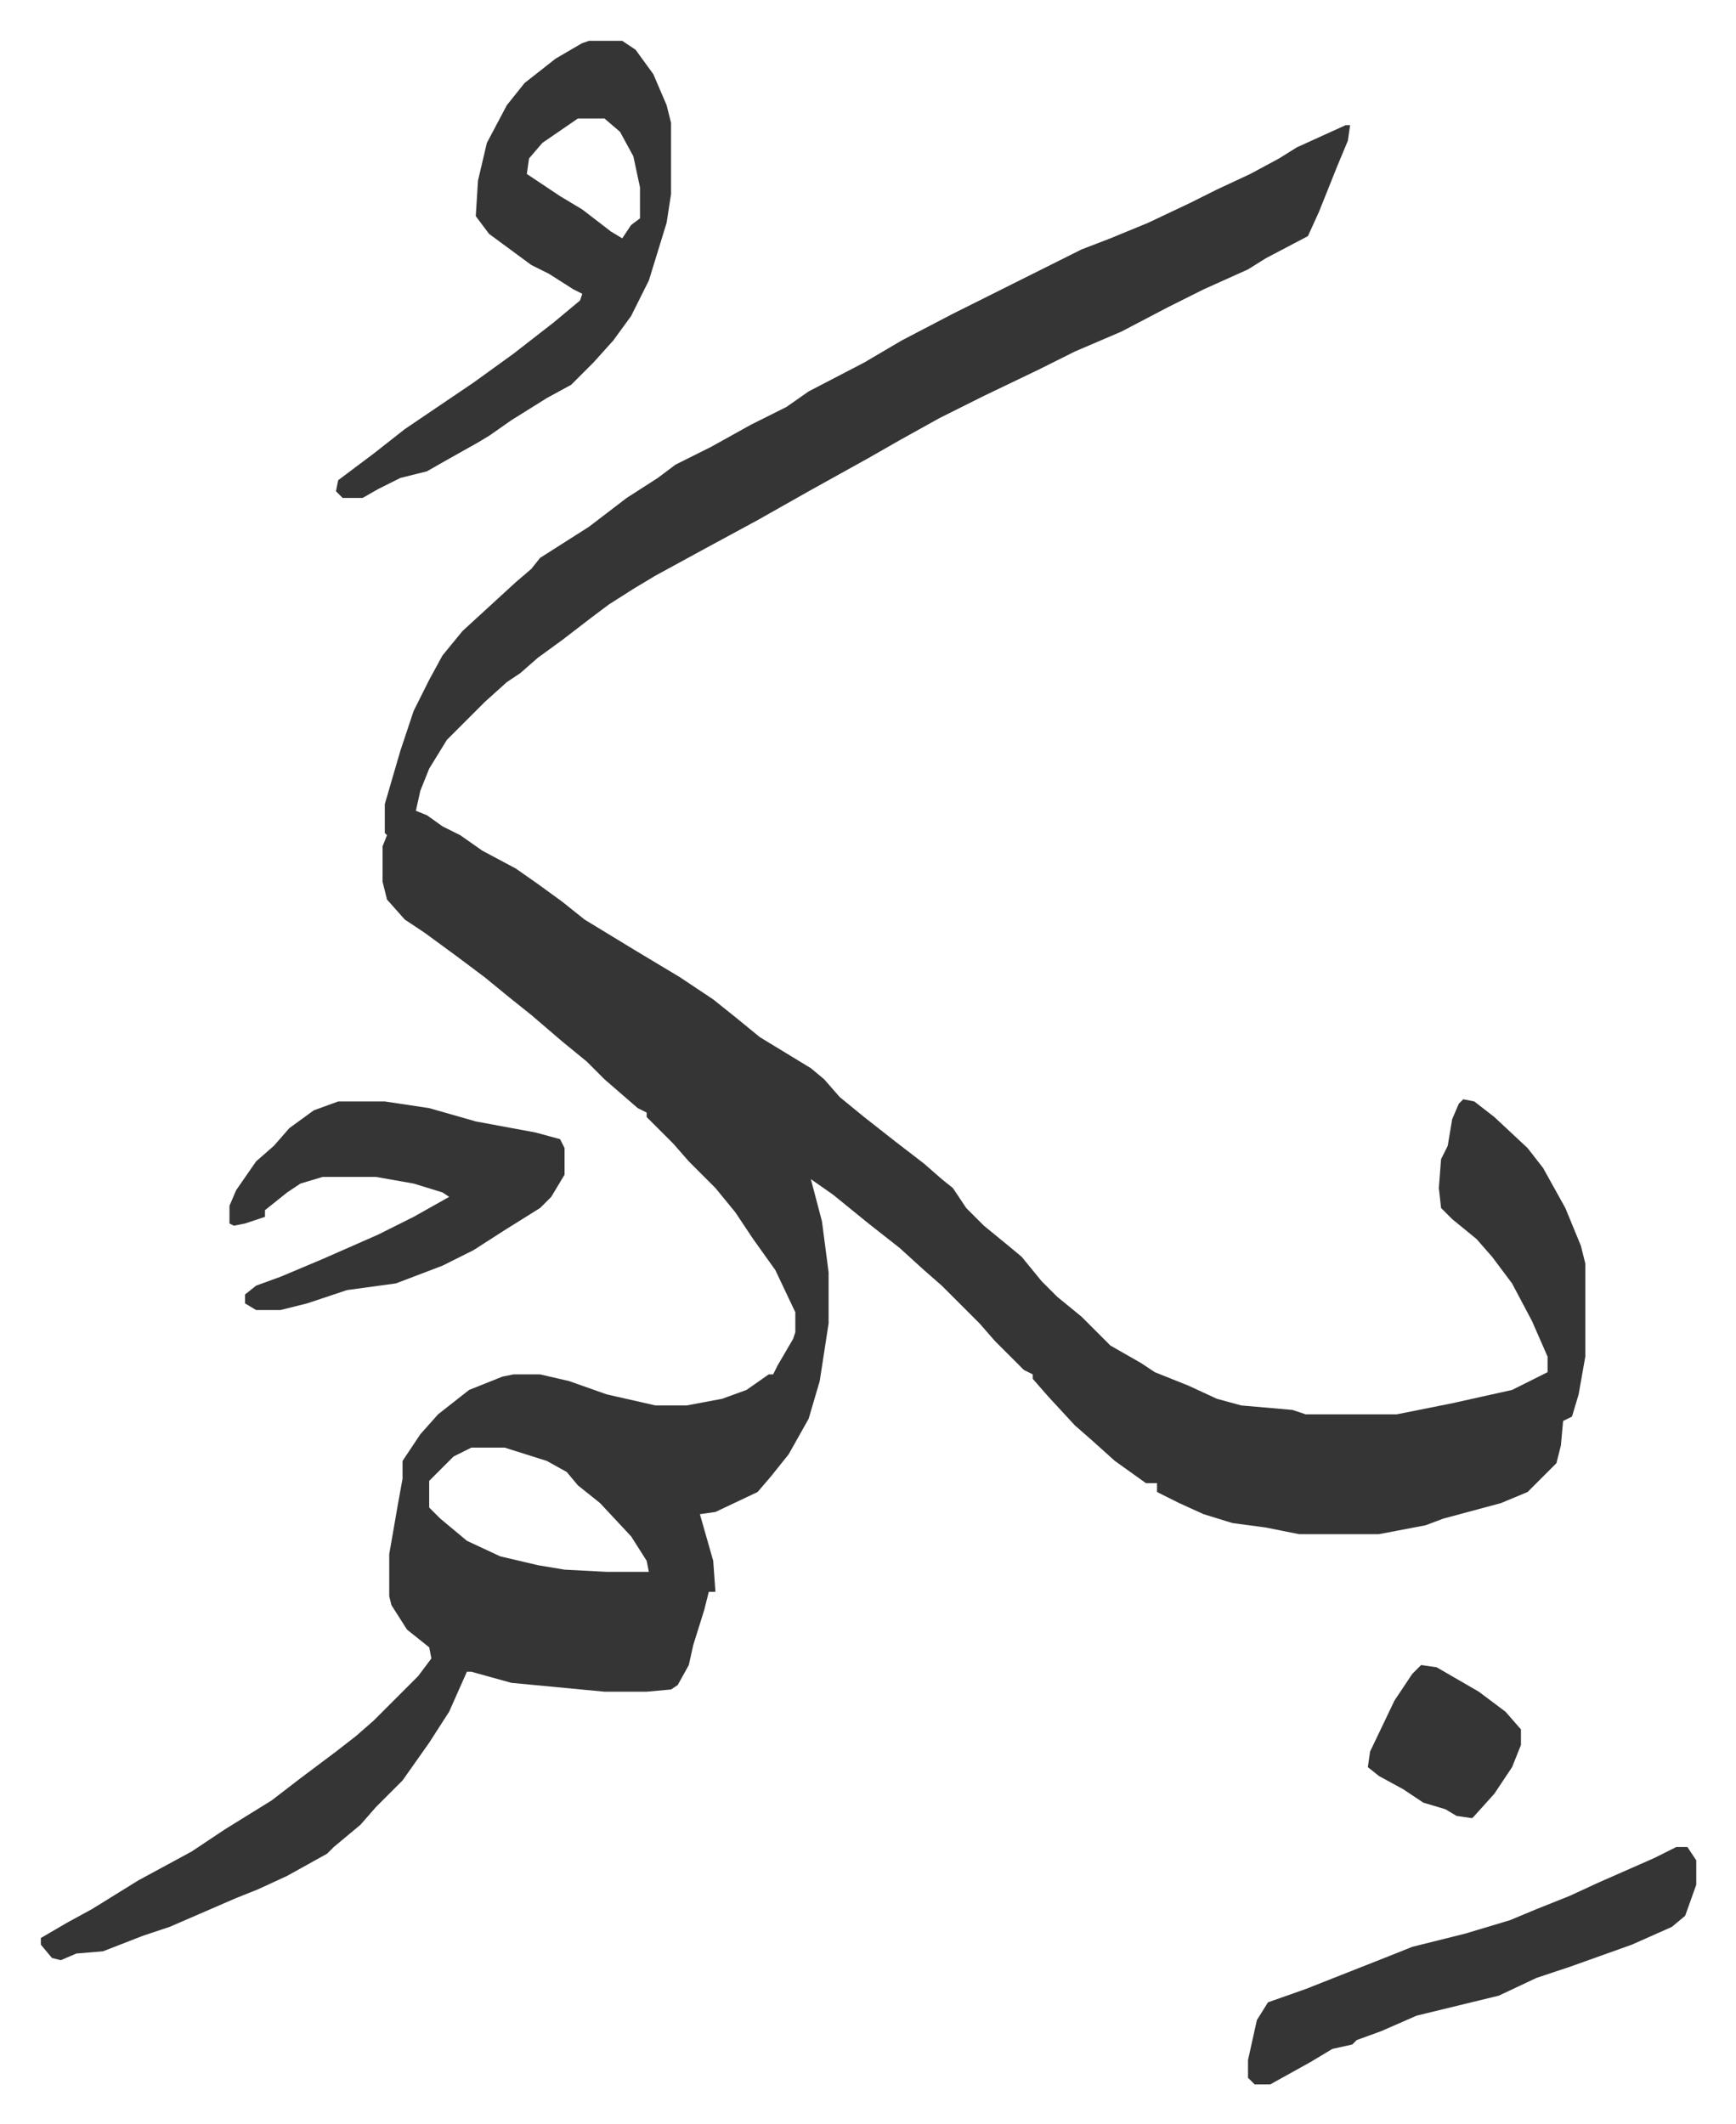
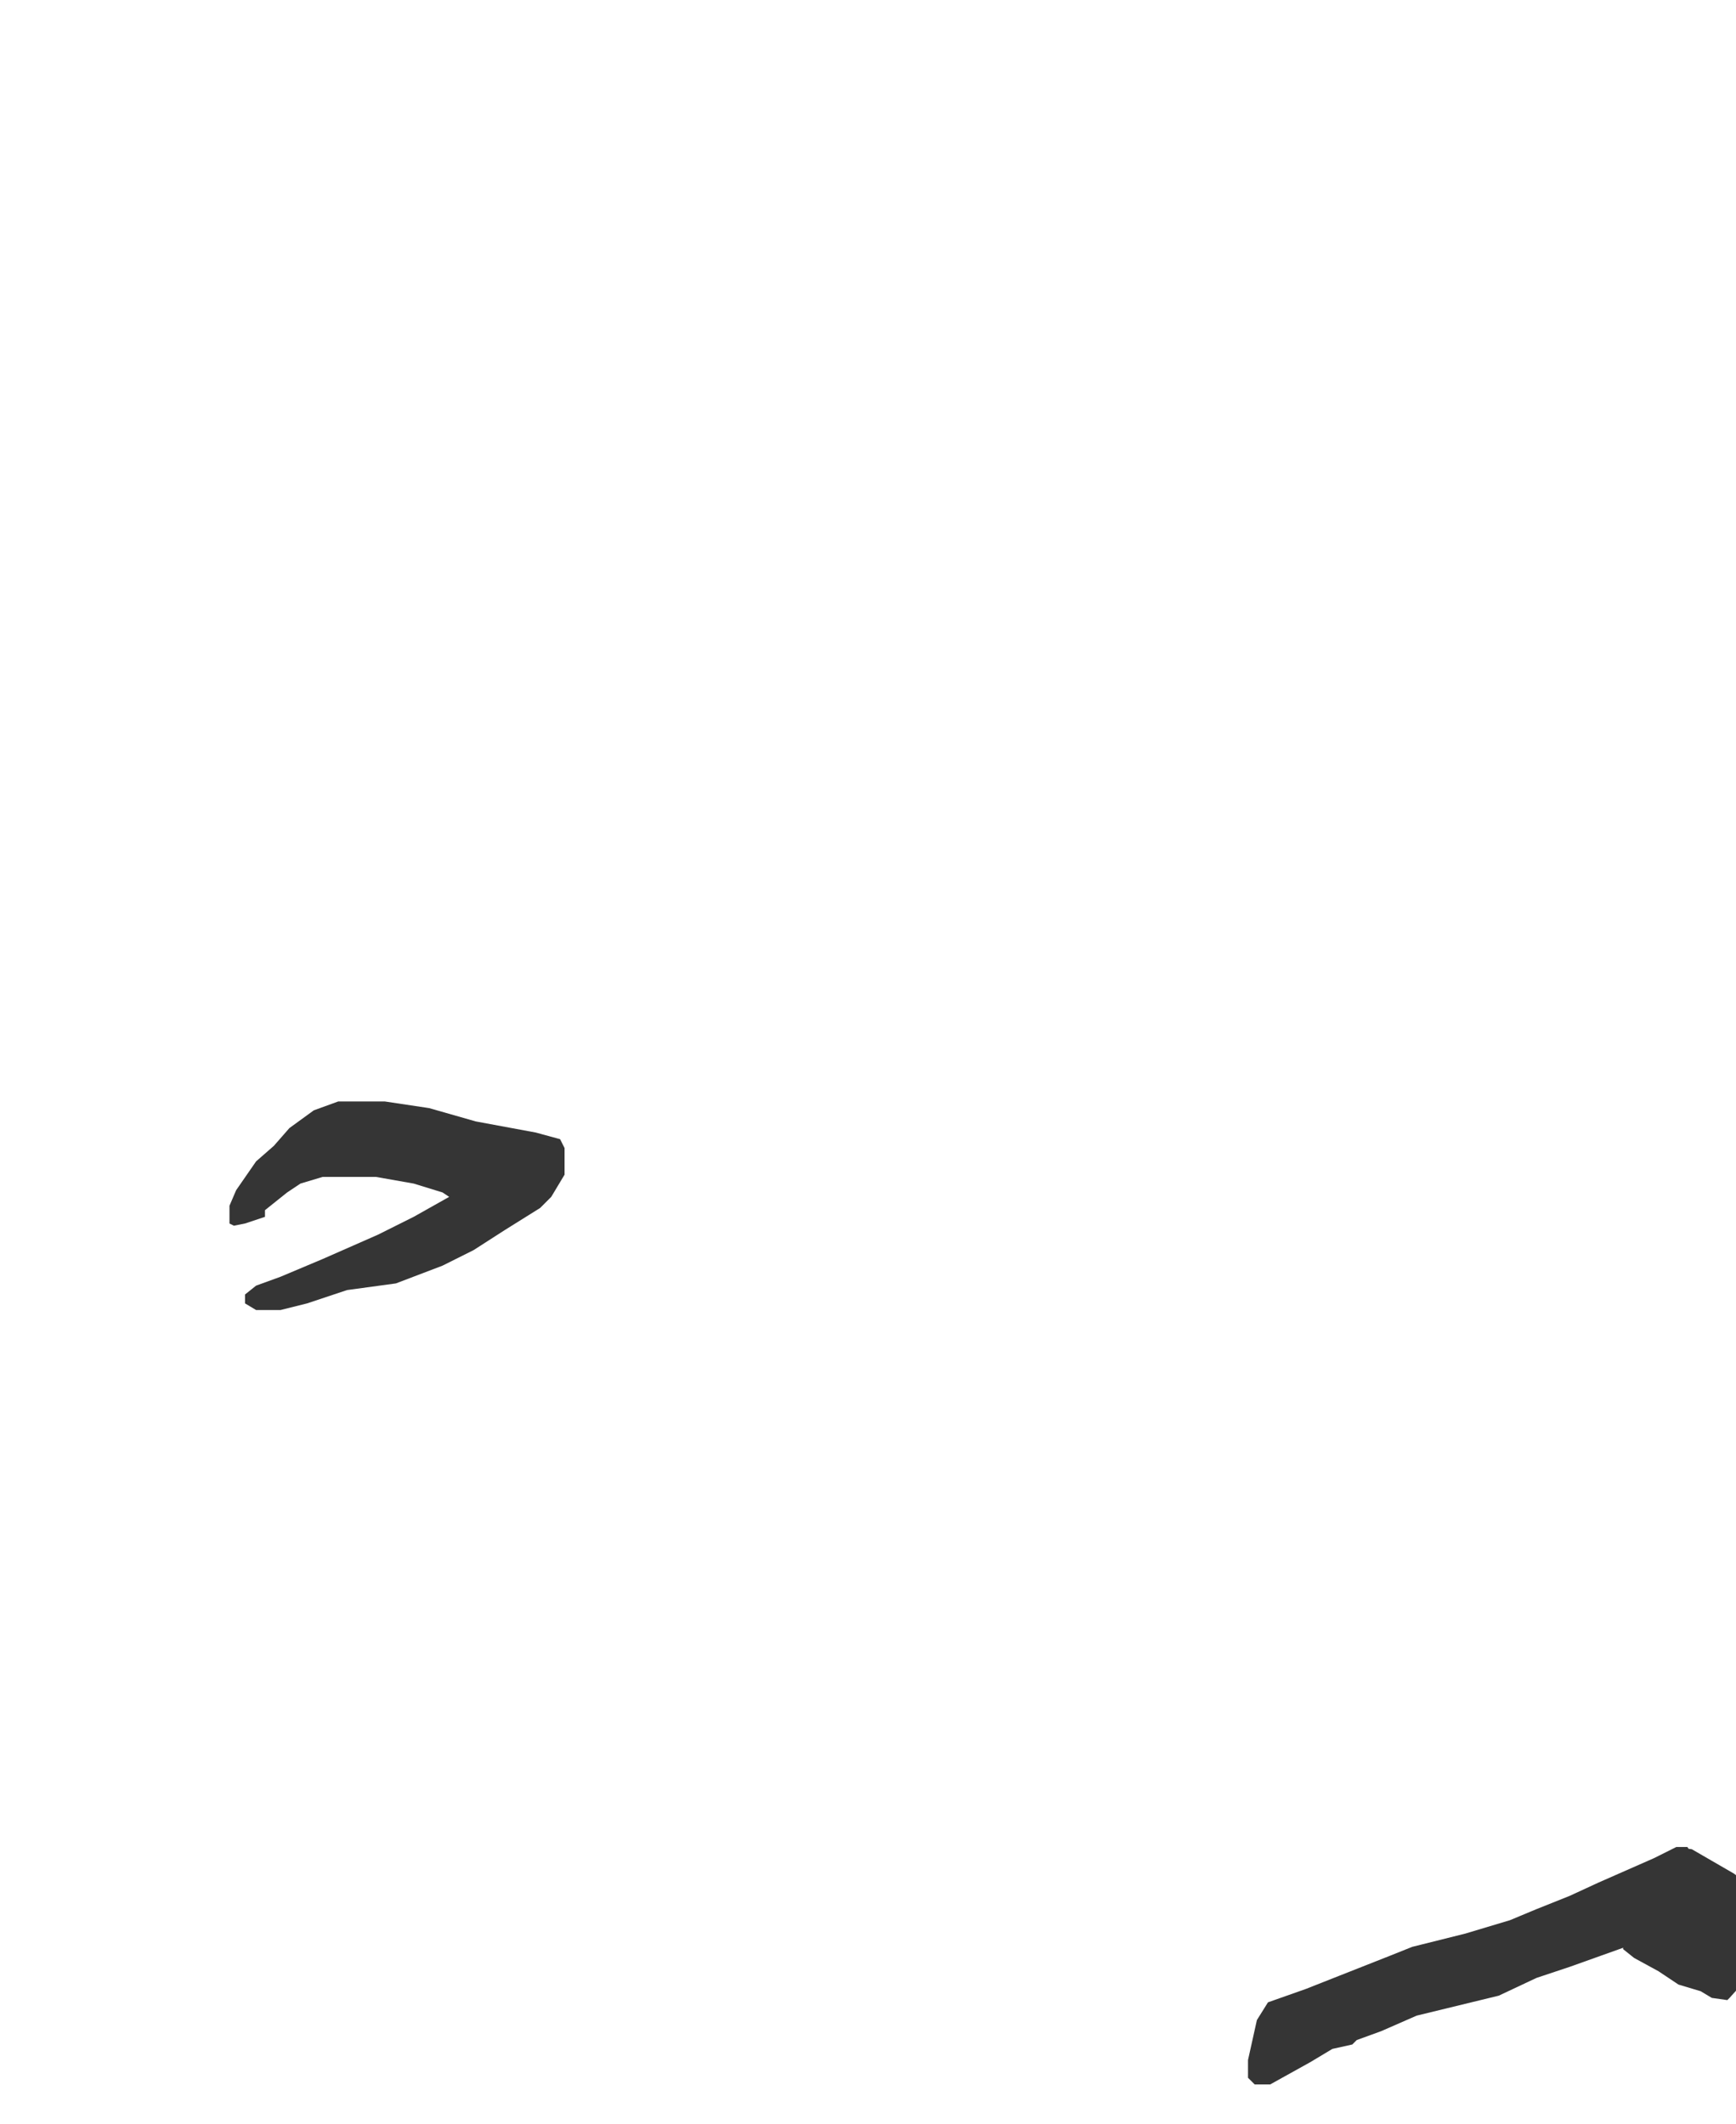
<svg xmlns="http://www.w3.org/2000/svg" role="img" viewBox="-18.41 265.59 782.32 957.32">
-   <path fill="#353535" id="rule_normal" d="M588 322h2l-1 7-5 12-8 20-5 11-19 10-8 5-20 9-16 8-21 11-21 9-16 8-25 12-20 10-18 10-14 8-27 15-23 13-24 13-22 12-10 6-11 7-8 6-13 10-11 8-8 7-6 4-10 9-17 17-8 13-4 10-2 9 5 2 7 5 8 4 10 7 15 8 10 7 11 8 10 8 23 14 20 12 15 10 10 8 11 9 23 14 6 5 7 8 11 9 14 11 13 10 8 7 5 4 6 9 8 8 11 9 6 5 9 11 7 7 11 9 13 13 14 8 6 4 15 6 13 6 11 3 23 2 6 2h41l25-5 27-6 16-8v-7l-7-16-9-17-9-12-7-8-11-9-5-5-1-9 1-13 3-6 2-12 3-7 2-2 5 1 9 7 15 14 7 9 10 18 7 17 2 8v42l-3 17-3 10-4 2-1 11-2 8-13 13-12 5-26 7-8 3-21 4h-36l-15-3-15-2-13-4-11-5-10-5v-4h-5l-14-10-10-9-8-7-12-13-7-8v-2l-4-2-13-13-7-8-17-17-8-7-11-10-14-11-16-13-10-7 5 19 3 23v23l-4 26-5 17-9 16-8 10-6 7-19 9-7 1 6 21 1 14h-3l-2 8-5 16-2 9-5 9-3 2-11 1h-19l-42-4-18-5h-2l-8 18-9 14-12 17-12 12-7 8-12 10-3 3-18 10-13 6-10 4-30 13-12 4-18 7-12 1-7 3-4-1-5-6v-3l12-7 11-6 21-13 24-13 15-10 21-13 13-10 16-12 9-7 8-7 8-8 5-5 7-7 6-8-1-5-10-8-7-11-1-4v-19l4-23 2-11v-8l8-12 8-9 14-11 15-6 5-1h12l13 3 17 6 22 5h14l16-3 11-4 10-7h2l2-4 7-12 1-3v-9l-9-19-10-14-8-12-9-11-12-12-7-8-12-12v-2l-4-2-15-13-8-8-11-9-14-12-10-8-11-9-12-9-15-11-9-6-8-9-2-8v-16l2-5-1-1v-13l7-24 6-18 7-14 6-11 9-11 12-11 12-11 7-6 4-5 22-14 17-13 14-9 8-6 16-8 18-10 16-8 10-7 25-13 17-10 23-12 16-8 32-16 10-5 13-5 17-7 19-9 12-6 15-7 13-7 8-5zM194 918l-8 4-11 11v12l5 5 12 10 15 7 17 4 12 2 19 1h19l-1-5-7-11-14-15-10-8-5-6-9-5-19-6zm53-634h15l6 4 8 11 6 14 2 8v32l-2 13-8 26-8 16-8 11-9 10-10 10-11 6-16 10-10 7-5 3-16 9-7 4-12 3-10 5-7 4h-9l-3-3 1-5 16-12 14-11 31-21 18-13 18-14 12-10 1-3-4-2-11-7-8-4-19-14-6-8 1-16 4-17 9-17 8-10 14-11 12-7zm-5 35l-16 11-6 7-1 7 15 10 10 6 13 10 5 3 4-6 4-3v-14l-3-14-6-11-7-6z" />
-   <path fill="#353535" id="rule_normal" d="M134 762h21l20 3 21 6 27 5 11 3 2 4v12l-6 10-5 5-16 10-14 9-14 7-21 8-22 3-18 6-12 3H97l-5-3v-4l5-4 11-4 19-8 25-11 16-8 16-9-3-2-13-4-17-3h-24l-10 3-6 4-10 8v3l-9 3-5 1-2-1v-8l3-7 9-13 8-7 7-8 11-8zm603 336h5l4 6v11l-5 14-6 5-18 8-28 10-15 5-17 8-37 9-16 7-11 4-2 2-9 2-10 6-18 10h-7l-3-3v-8l4-18 5-8 17-6 38-15 10-4 24-6 20-6 12-5 15-6 13-6 25-11zm-115-82l7 1 19 11 12 9 7 8v7l-4 10-8 12-9 10-1 1-7-1-5-3-10-3-9-6-11-6-5-4 1-7 11-23 8-12z" />
+   <path fill="#353535" id="rule_normal" d="M134 762h21l20 3 21 6 27 5 11 3 2 4v12l-6 10-5 5-16 10-14 9-14 7-21 8-22 3-18 6-12 3H97l-5-3v-4l5-4 11-4 19-8 25-11 16-8 16-9-3-2-13-4-17-3h-24l-10 3-6 4-10 8v3l-9 3-5 1-2-1v-8l3-7 9-13 8-7 7-8 11-8zm603 336h5l4 6v11l-5 14-6 5-18 8-28 10-15 5-17 8-37 9-16 7-11 4-2 2-9 2-10 6-18 10h-7l-3-3v-8l4-18 5-8 17-6 38-15 10-4 24-6 20-6 12-5 15-6 13-6 25-11zl7 1 19 11 12 9 7 8v7l-4 10-8 12-9 10-1 1-7-1-5-3-10-3-9-6-11-6-5-4 1-7 11-23 8-12z" />
</svg>